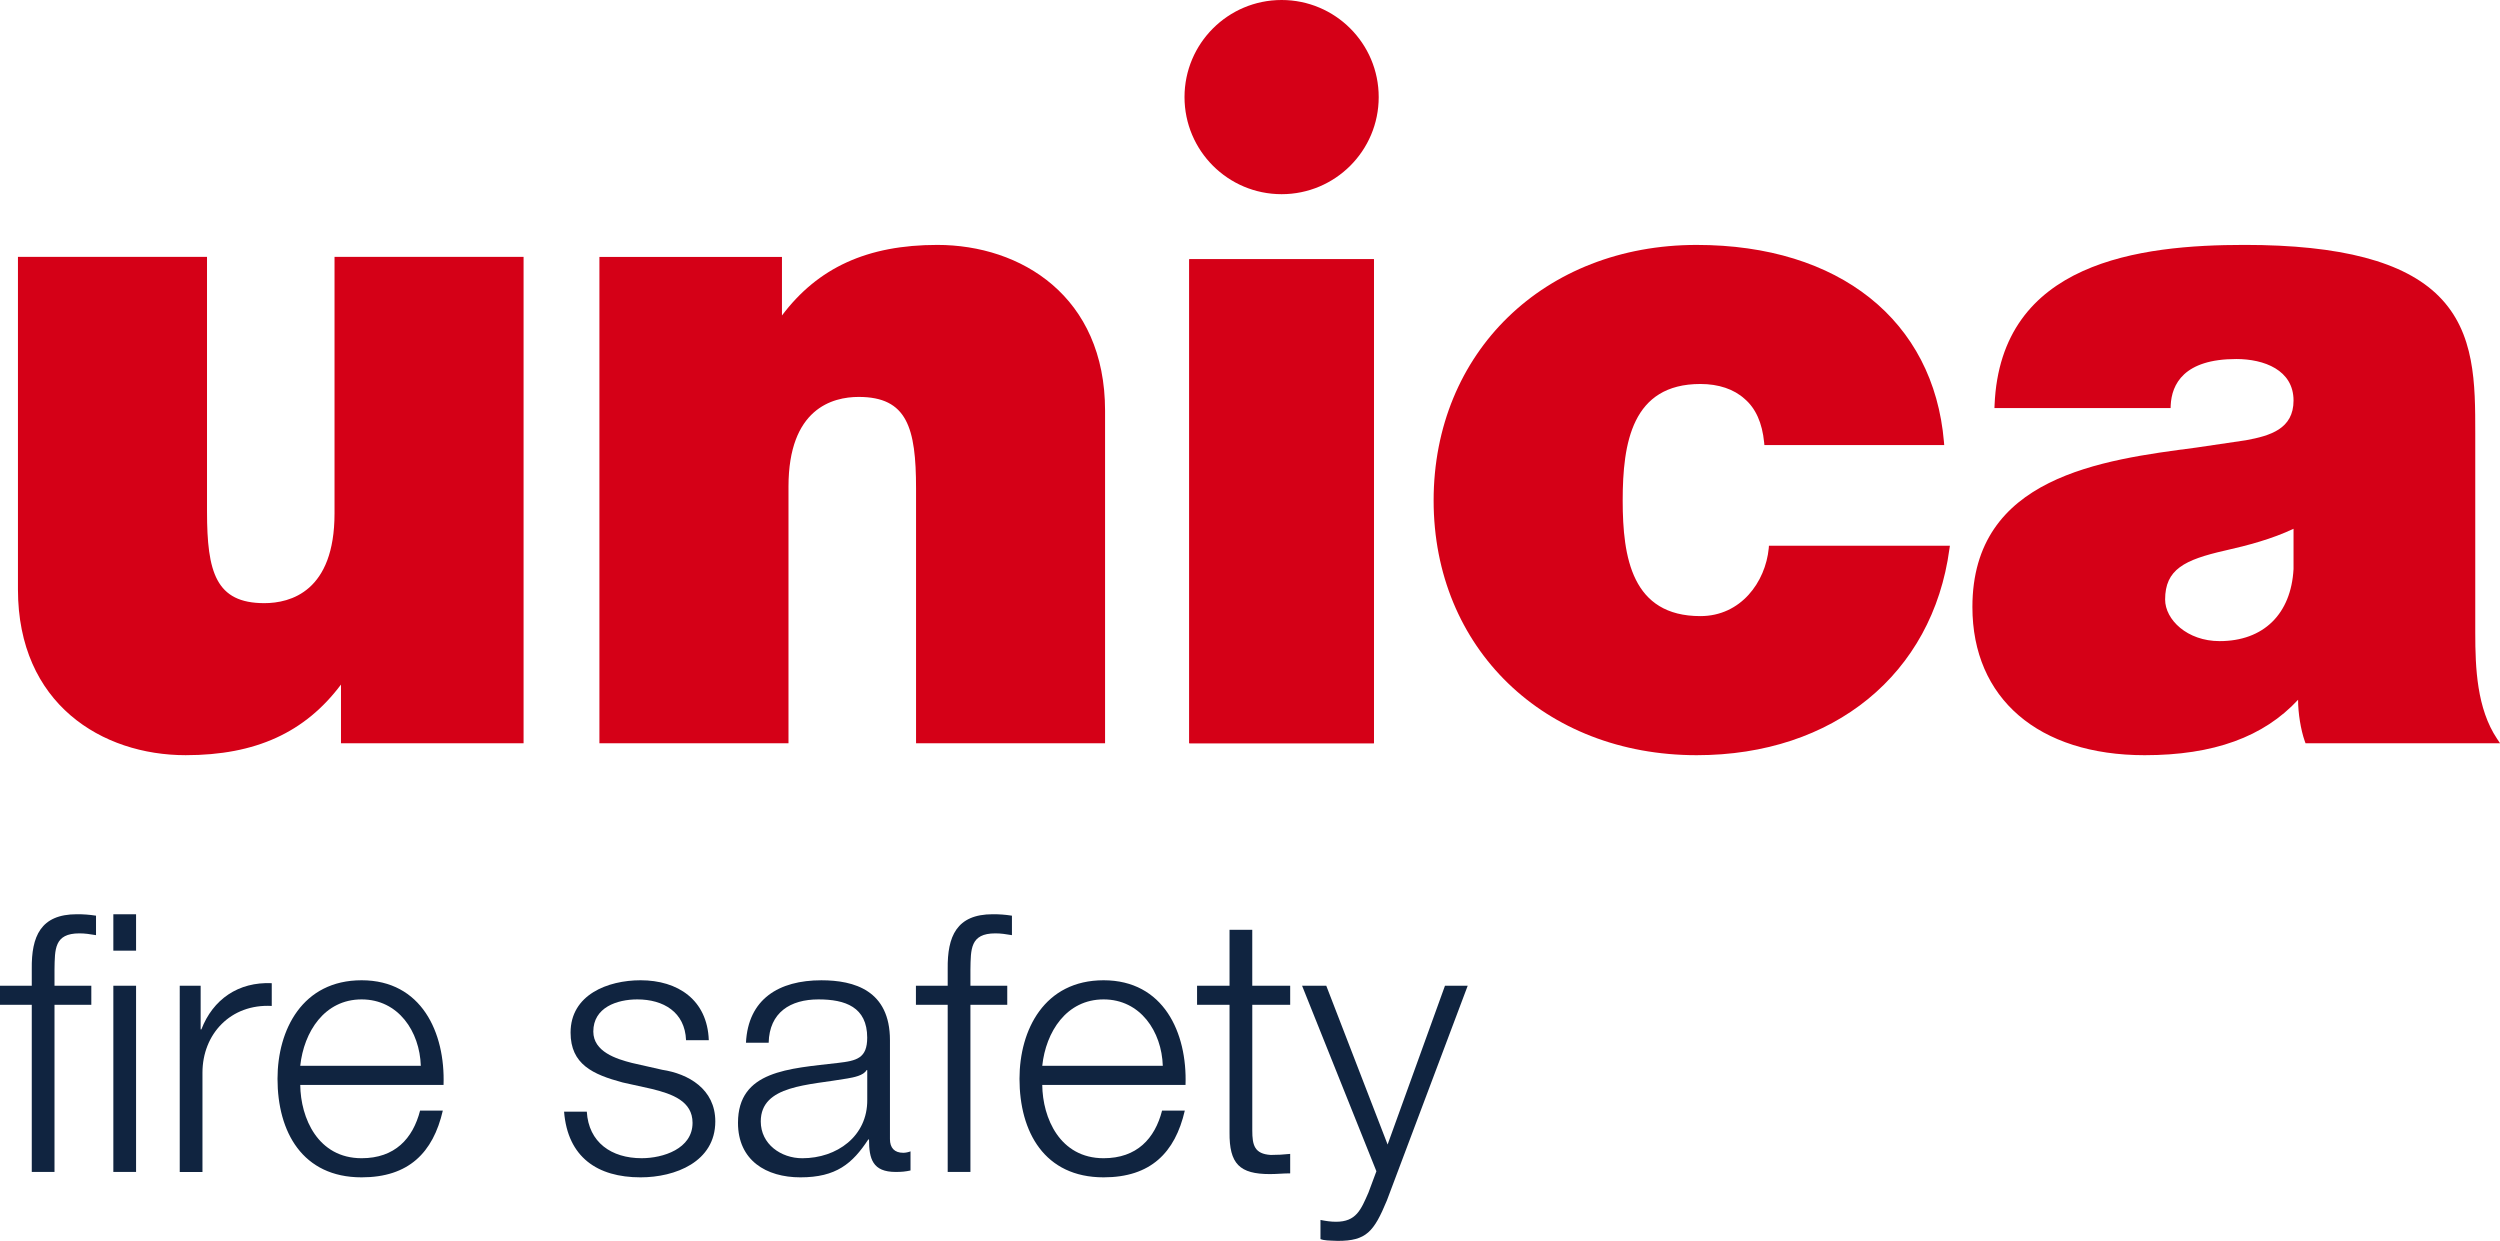
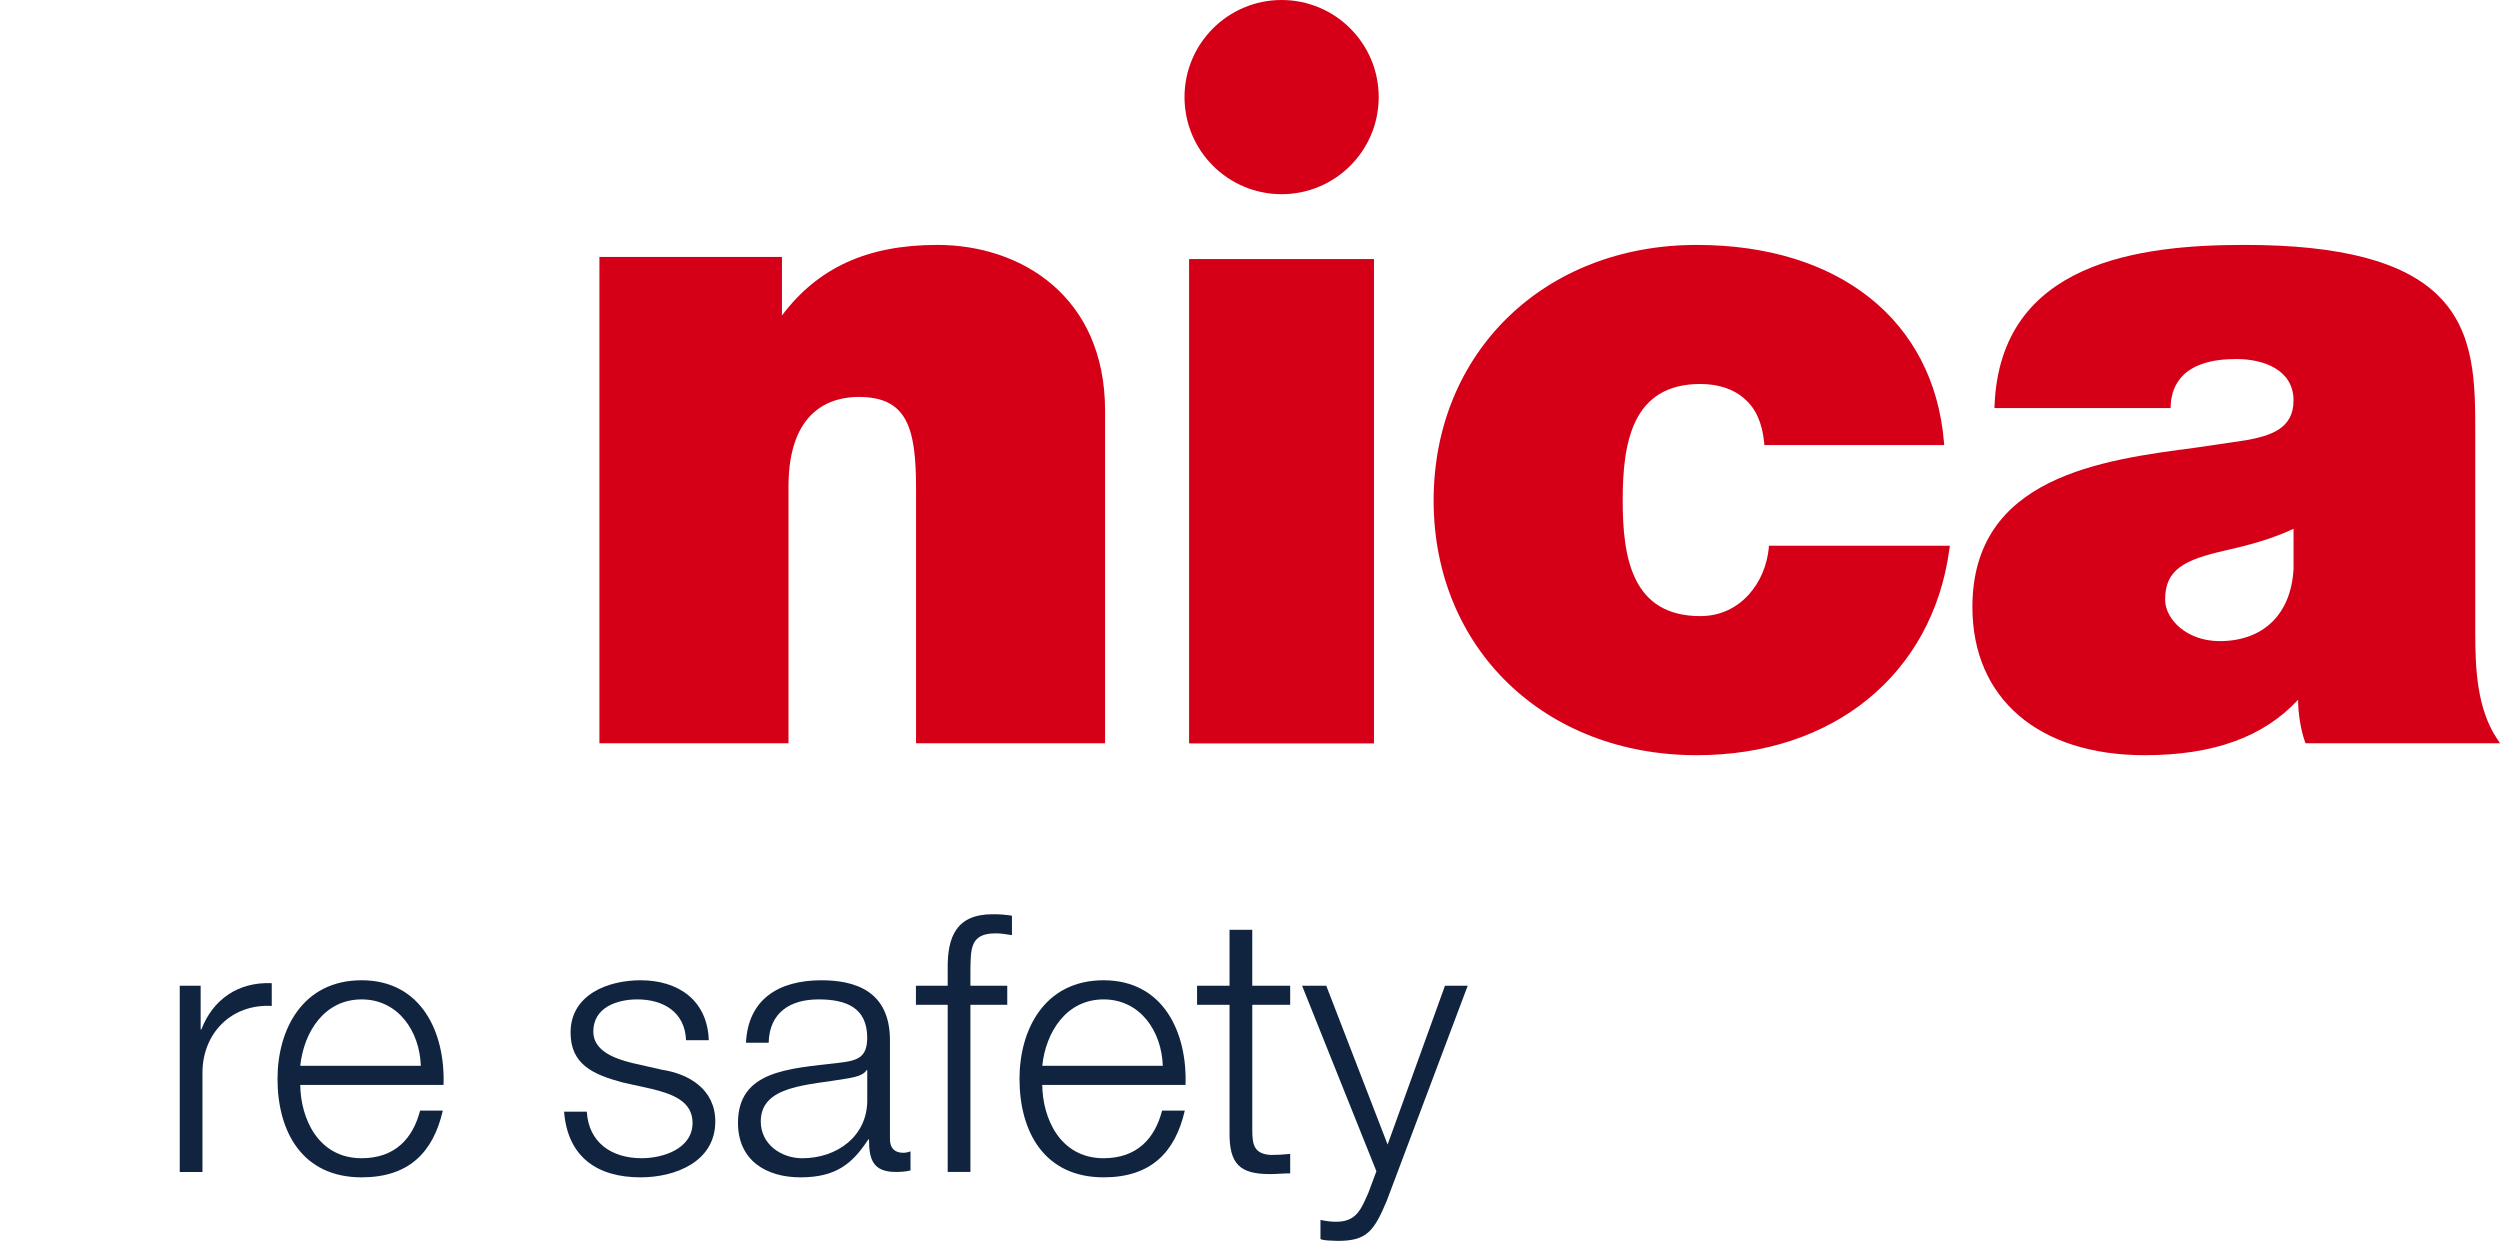
<svg xmlns="http://www.w3.org/2000/svg" xmlns:ns1="http://sodipodi.sourceforge.net/DTD/sodipodi-0.dtd" xmlns:ns2="http://www.inkscape.org/namespaces/inkscape" version="1.1" id="Layer_1" ns1:docname="unica-schutte-ict_logo (1).svg" ns2:version="0.91 r13725" x="0px" y="0px" width="155.728px" height="77.296px" viewBox="0 0 155.728 77.296" enable-background="new 0 0 155.728 77.296" xml:space="preserve">
  <ns1:namedview id="namedview43" ns2:cy="66.88826" ns2:cx="339.37433" ns2:zoom="0.85736697" fit-margin-left="0" fit-margin-top="0" showgrid="false" guidetolerance="10" gridtolerance="10" objecttolerance="10" bordercolor="#666666" pagecolor="#ffffff" borderopacity="1" ns2:current-layer="Layer_1" ns2:window-maximized="1" ns2:window-y="0" ns2:window-x="1920" fit-margin-bottom="0" fit-margin-right="0" ns2:window-width="1920" ns2:pageshadow="2" ns2:pageopacity="0" ns2:window-height="1015">
	</ns1:namedview>
  <g>
    <g>
      <g>
        <g>
-           <path fill="#102440" d="M1.979,62.592H0v-1.191h1.979v-1.057c-0.022-2,0.539-3.395,2.811-3.395c0.404,0,0.741,0.021,1.191,0.09      v1.213c-0.383-0.066-0.697-0.111-1.034-0.111c-1.574,0-1.529,0.988-1.552,2.248v1.012h2.293v1.191H3.395v10.41H1.979V62.592z       M7.06,56.95h1.416v2.27H7.06V56.95z M7.06,61.401h1.416v11.602H7.06V61.401z" />
          <path fill="#102440" d="M11.195,61.401h1.304v2.721h0.045c0.72-1.867,2.293-2.969,4.384-2.879v1.418      c-2.563-0.137-4.316,1.752-4.316,4.158v6.184h-1.416V61.401z" />
          <path fill="#102440" d="M18.703,67.583c0.022,2.068,1.103,4.564,3.822,4.564c2.068,0,3.192-1.215,3.643-2.967h1.416      c-0.607,2.629-2.136,4.158-5.059,4.158c-3.687,0-5.238-2.832-5.238-6.137c0-3.059,1.552-6.139,5.238-6.139      c3.732,0,5.216,3.26,5.104,6.52H18.703z M26.213,66.391c-0.067-2.135-1.395-4.137-3.688-4.137c-2.315,0-3.597,2.023-3.822,4.137      H26.213z" />
          <path fill="#102440" d="M42.735,64.795c-0.067-1.754-1.416-2.541-3.035-2.541c-1.259,0-2.742,0.496-2.742,2.002      c0,1.258,1.438,1.709,2.405,1.955l1.889,0.428c1.618,0.246,3.305,1.191,3.305,3.215c0,2.518-2.496,3.484-4.654,3.484      c-2.697,0-4.541-1.26-4.766-4.092h1.416c0.112,1.912,1.529,2.9,3.417,2.9c1.327,0,3.17-0.584,3.17-2.203      c0-1.35-1.259-1.799-2.54-2.113l-1.821-0.404c-1.843-0.496-3.237-1.125-3.237-3.104c0-2.359,2.315-3.26,4.361-3.26      c2.316,0,4.159,1.215,4.249,3.732H42.735z" />
          <path fill="#102440" d="M46.467,64.954c0.135-2.721,2.046-3.891,4.698-3.891c2.046,0,4.271,0.631,4.271,3.732v6.16      c0,0.539,0.271,0.854,0.832,0.854c0.157,0,0.337-0.045,0.449-0.09v1.191c-0.314,0.068-0.539,0.092-0.922,0.092      c-1.438,0-1.663-0.811-1.663-2.025h-0.045c-0.989,1.508-2.001,2.361-4.227,2.361c-2.136,0-3.89-1.057-3.89-3.395      c0-3.26,3.17-3.373,6.228-3.732c1.169-0.135,1.821-0.291,1.821-1.574c0-1.91-1.372-2.383-3.035-2.383      c-1.754,0-3.058,0.811-3.103,2.699H46.467z M54.021,66.661h-0.045c-0.181,0.338-0.81,0.451-1.191,0.518      c-2.406,0.428-5.396,0.404-5.396,2.676c0,1.416,1.26,2.293,2.586,2.293c2.158,0,4.069-1.371,4.047-3.643V66.661z" />
          <path fill="#102440" d="M62.743,62.592h-2.294v10.41h-1.416v-10.41h-1.979v-1.191h1.979v-1.057      c-0.022-2,0.539-3.395,2.811-3.395c0.404,0,0.742,0.021,1.191,0.09v1.213c-0.383-0.066-0.697-0.111-1.034-0.111      c-1.573,0-1.529,0.988-1.552,2.248v1.012h2.294V62.592z" />
          <path fill="#102440" d="M64.923,67.583c0.022,2.068,1.102,4.564,3.821,4.564c2.068,0,3.193-1.215,3.643-2.967h1.416      c-0.606,2.629-2.135,4.158-5.059,4.158c-3.687,0-5.238-2.832-5.238-6.137c0-3.059,1.552-6.139,5.238-6.139      c3.732,0,5.216,3.26,5.104,6.52H64.923z M72.432,66.391c-0.067-2.135-1.394-4.137-3.688-4.137c-2.315,0-3.597,2.023-3.821,4.137      H72.432z" />
          <path fill="#102440" d="M78.006,61.401h2.361v1.191h-2.361v7.822c0,0.924,0.137,1.463,1.148,1.529      c0.404,0,0.809-0.021,1.213-0.066v1.213c-0.428,0-0.832,0.045-1.26,0.045c-1.887,0-2.539-0.629-2.518-2.607v-7.936h-2.023      v-1.191h2.023v-3.484h1.416V61.401z" />
          <path fill="#102440" d="M81.107,61.401h1.507l3.822,9.893l3.574-9.893h1.416l-5.035,13.377      c-0.811,1.955-1.281,2.518-3.059,2.518c-0.563-0.021-0.854-0.021-1.078-0.113v-1.191c0.338,0.068,0.652,0.113,0.967,0.113      c1.258,0,1.551-0.742,2.023-1.82l0.494-1.326L81.107,61.401z" />
        </g>
      </g>
    </g>
    <g>
-       <path fill="#D50017" d="M20.838,16.002v15.983c0,4.857-2.741,5.586-4.376,5.586c-3.015,0-3.567-1.924-3.567-5.703V16.002H1.118    v20.715c0,7.135,5.243,10.324,10.446,10.324c4.37,0,7.443-1.42,9.676-4.398v3.654h11.374V16.002h-0.179H20.838z" />
      <path fill="#D50017" d="M58.389,15.256c-4.367,0-7.442,1.421-9.68,4.396v-3.649H37.338v30.295h11.778V30.313    c0-4.863,2.741-5.588,4.374-5.588c3.018,0,3.572,1.92,3.572,5.701v15.871h11.774V25.584    C68.837,18.449,63.594,15.256,58.389,15.256" />
      <path fill="#D50017" d="M110.177,34.157c-0.205,2.096-1.732,4.221-4.258,4.221c-4.262,0-4.84-3.639-4.84-7.199    c0-3.592,0.578-7.26,4.84-7.26c1.137,0,2.094,0.324,2.758,0.93c0.689,0.588,1.096,1.502,1.213,2.711l0.016,0.162h11.201    l-0.016-0.193c-0.637-7.572-6.539-12.272-15.404-12.272c-9.494,0-16.385,6.696-16.385,15.922c0,9.191,6.891,15.863,16.385,15.863    c8.516,0,14.693-5.041,15.744-12.844l0.031-0.205h-11.273L110.177,34.157z" />
      <path fill="#D50017" d="M155.544,46.018c-1.254-1.879-1.357-4.391-1.357-6.594V27c0-3.088,0-6.279-2.273-8.551    c-2.148-2.15-6.104-3.194-12.092-3.194c-6.506,0-15.209,1.034-15.578,9.978l-0.008,0.186h10.973l0.006-0.17    c0.063-1.314,0.818-2.885,4.088-2.885c1.723,0,3.564,0.682,3.564,2.586c0,1.775-1.463,2.195-2.963,2.473l-3.107,0.459    c-5.879,0.768-13.934,1.814-13.934,9.93c0,5.693,4.115,9.23,10.73,9.23c4.297,0,7.416-1.141,9.557-3.453v0.016    c0,0.807,0.166,1.855,0.418,2.568l0.047,0.125h12.115L155.544,46.018z M138.263,39.936c-2.027,0-3.395-1.342-3.395-2.59    c0-1.877,1.199-2.475,3.729-3.051c1.43-0.322,2.928-0.721,4.27-1.357v2.508C142.716,38.252,140.994,39.936,138.263,39.936" />
      <g>
        <rect x="74.082" y="16.148" fill="#D50017" width="11.501" height="30.149" />
        <rect x="74.082" y="16.148" fill="#D50017" width="11.501" height="30.149" />
        <circle fill="#D50017" cx="79.833" cy="6.048" r="6.048" />
      </g>
    </g>
  </g>
</svg>